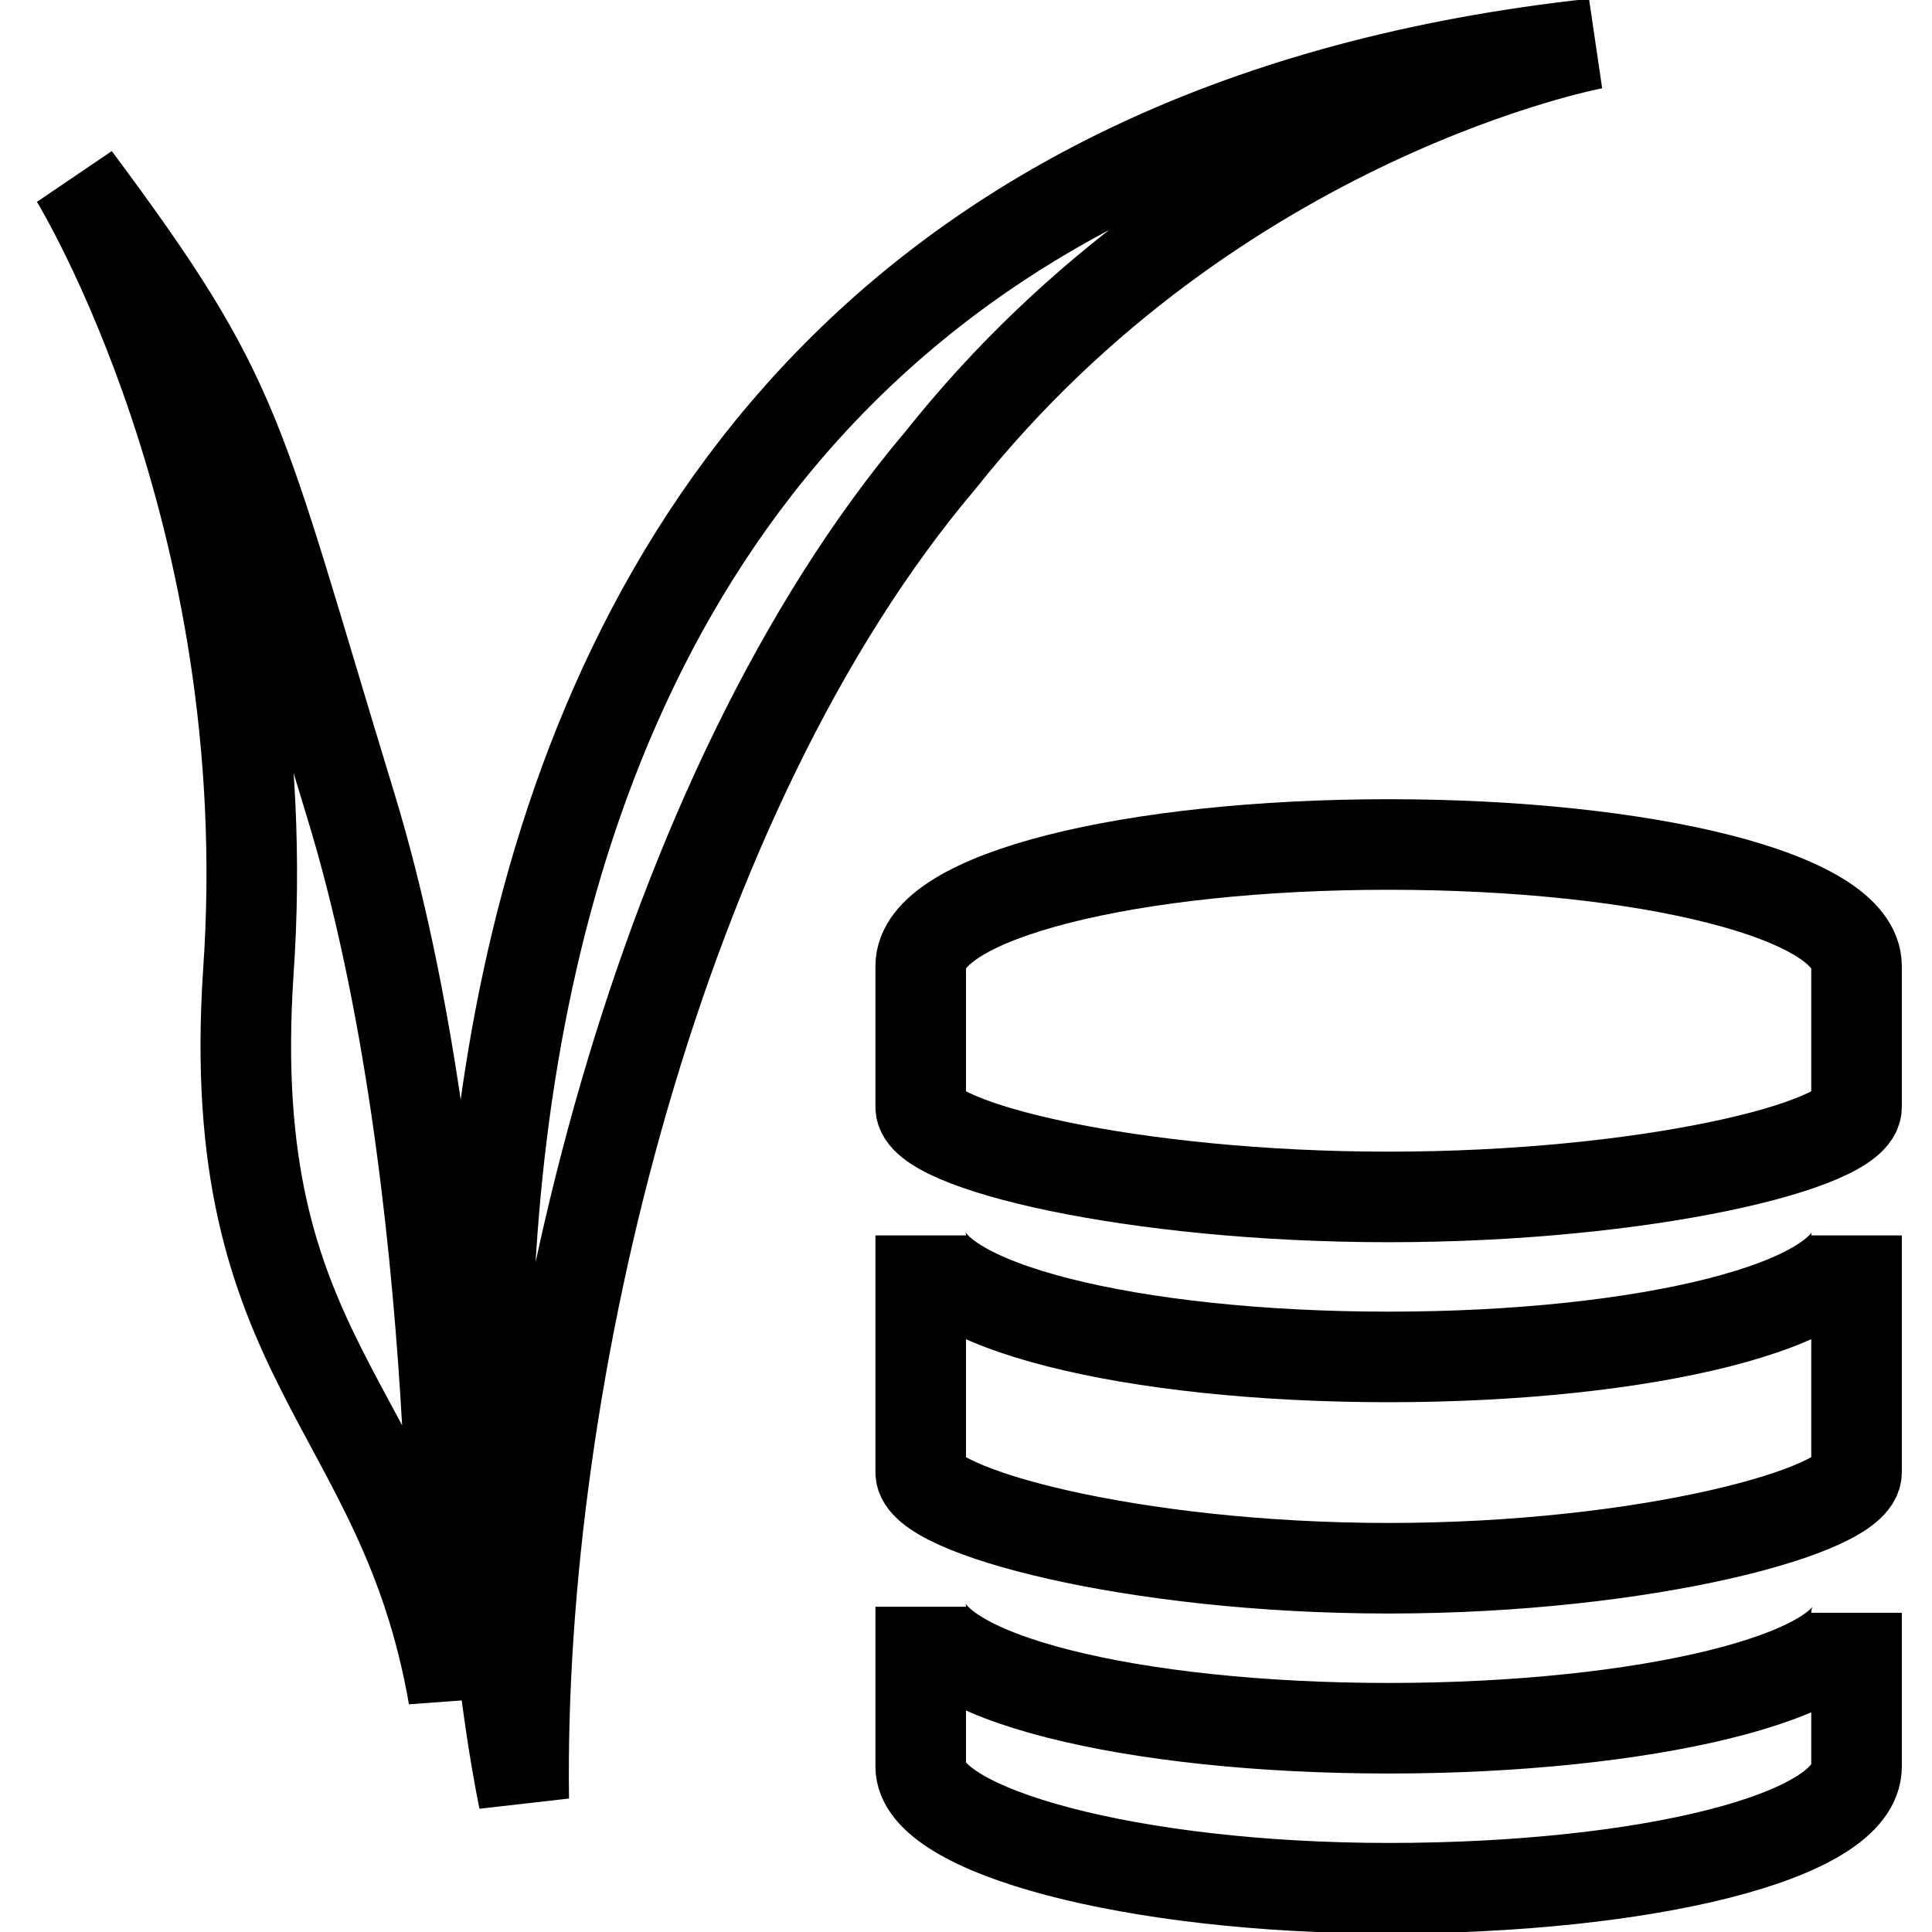
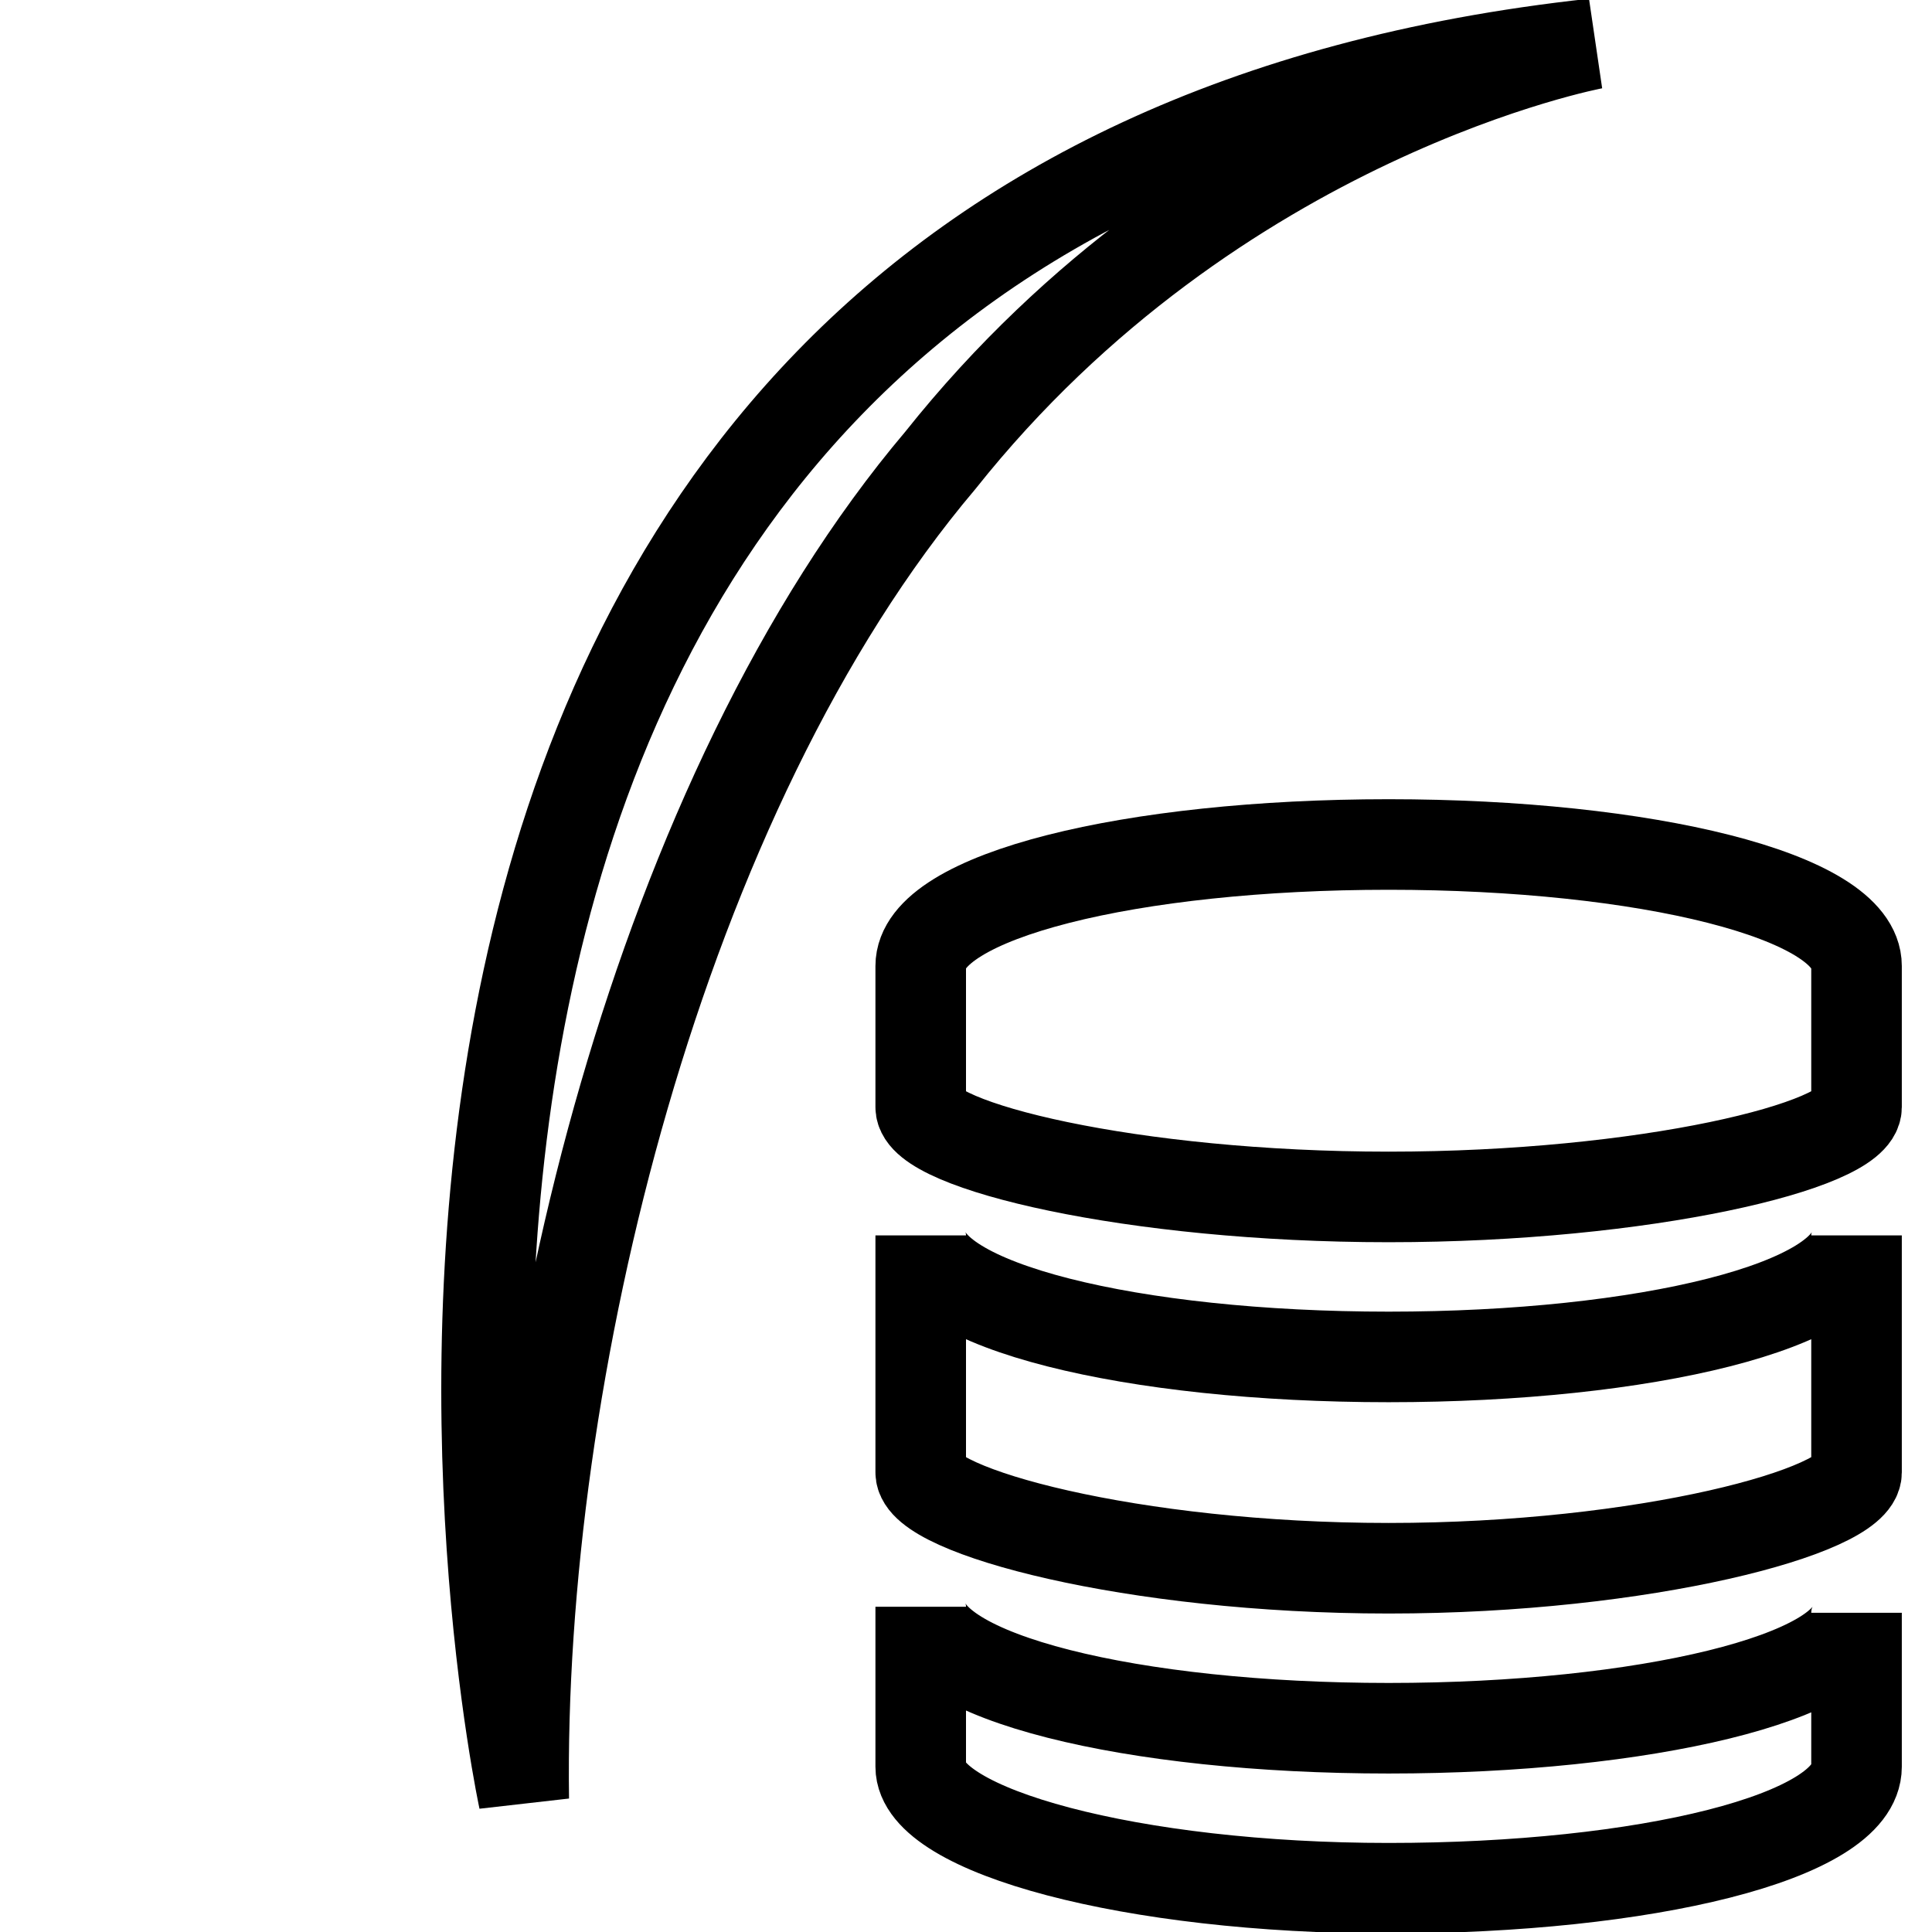
<svg xmlns="http://www.w3.org/2000/svg" version="1.1" x="0px" y="0px" viewBox="0 0 256 256" enable-background="new 0 0 256 256" xml:space="preserve">
  <g>
-     <path stroke-width="12" fill-opacity="0" stroke="#000000" d="M10,23.6c0,0,27.2,44.1,22.9,105.3c-3.4,51.8,20.4,56.9,27.2,95.9c0,0,1.7-67.9-13.6-118 C31.2,56.7,32.1,53.3,10,23.6z" />
    <path stroke-width="12" fill-opacity="0" stroke="#000000" d="M69.4,238.4c0,0-45.8-212.2,141.8-232.6c0,0-50.1,9.3-86.6,55.2C87.3,105.1,68.6,182.3,69.4,238.4z" />
    <path stroke-width="12" fill-opacity="0" stroke="#000000" d="M184,229c-34,0-62-6.8-62-16.1v21.2c0,8.5,28,16.1,62,16.1s62-6.8,62-16.1v-20.4C246,222.2,218,229,184,229 z M184,179.8c-34,0-62-6.8-62-16.1v31.4c0,5.1,28,12.7,62,12.7s62-7.6,62-12.7v-31.4C246,173,218,179.8,184,179.8z M184,111.9 c-34,0-62,6.8-62,16.1v18.7c0,5.1,28,11.9,62,11.9s62-6.8,62-11.9V128C246,118.7,218,111.9,184,111.9z" />
  </g>
</svg>